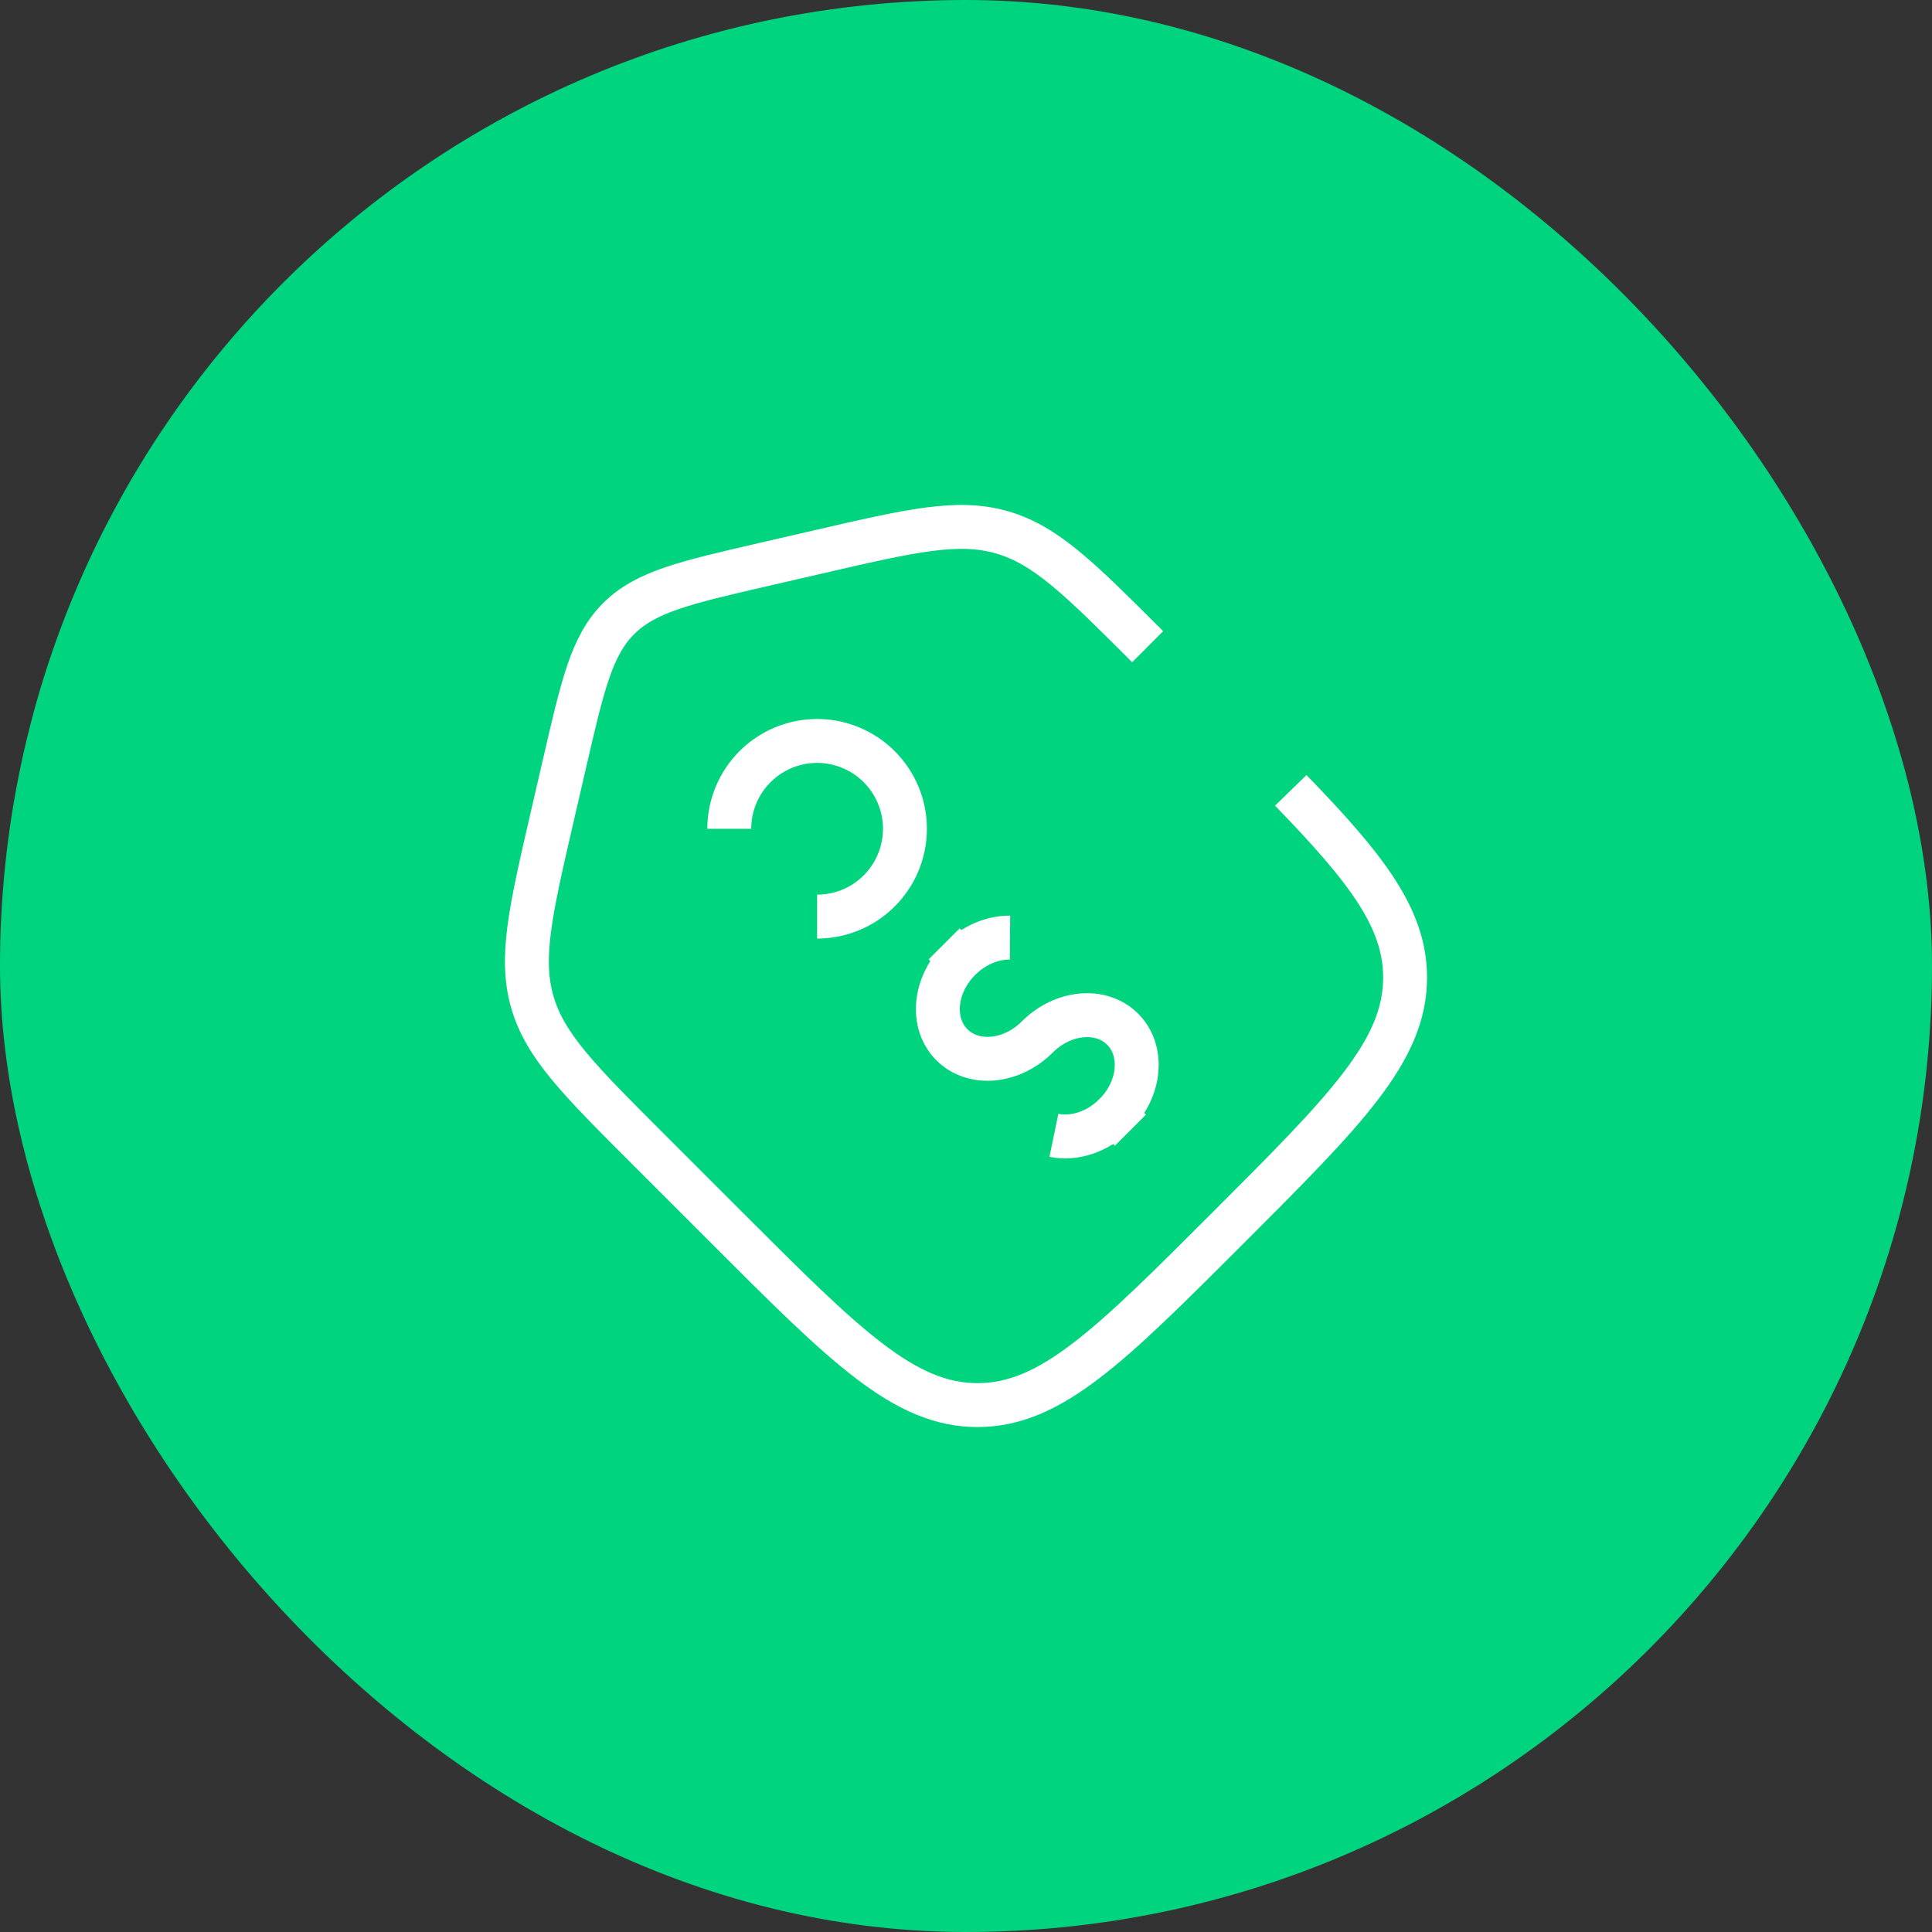
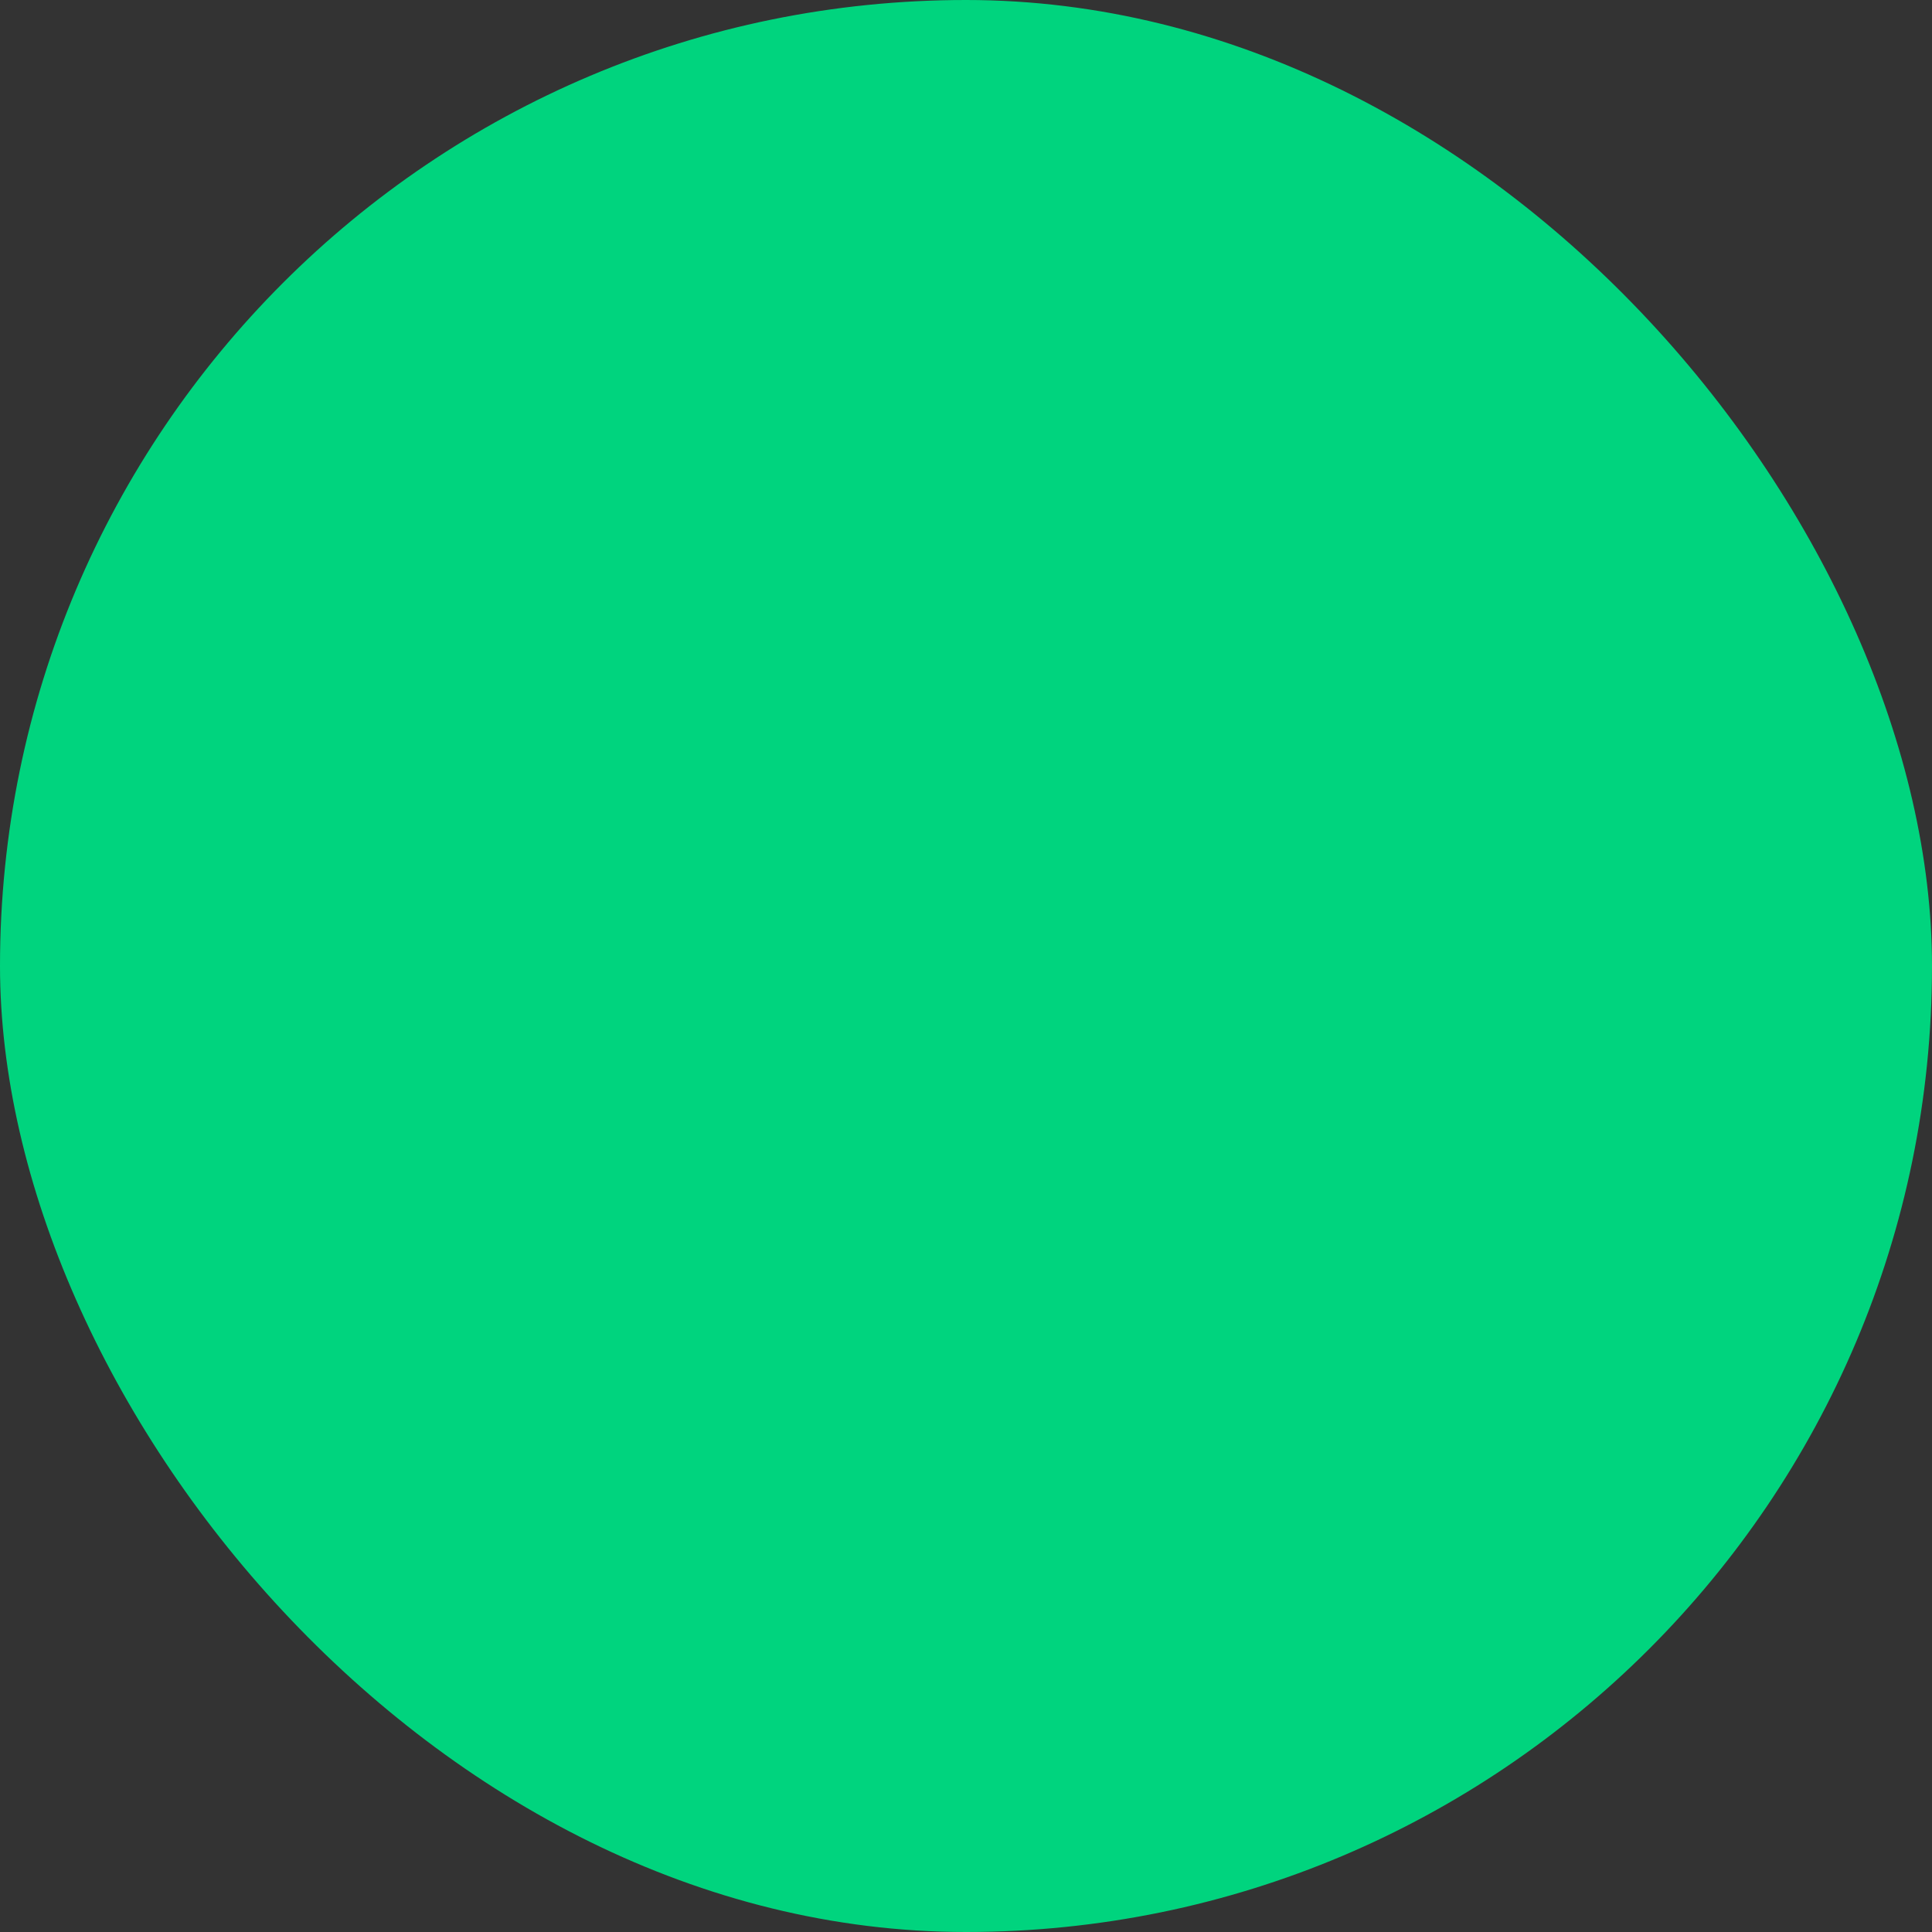
<svg xmlns="http://www.w3.org/2000/svg" width="44" height="44" viewBox="0 0 44 44" fill="none">
  <rect x="0" y="0" width="44" height="44" fill="#333333" stroke="none" />
  <rect width="44" height="44" rx="22" fill="#00D47E" />
-   <path d="M25.392 25.386C25.977 24.799 26.056 23.929 25.568 23.44C25.08 22.951 24.209 23.031 23.623 23.617C23.038 24.203 22.167 24.282 21.679 23.794C21.191 23.306 21.27 22.435 21.856 21.85M21.856 21.85L21.502 21.496M21.856 21.85C22.187 21.518 22.609 21.35 23.002 21.353M25.745 25.739L25.391 25.385C24.991 25.786 24.456 25.95 24.002 25.856M18.609 20.875C19.005 20.875 19.392 20.758 19.721 20.538C20.049 20.318 20.306 20.006 20.457 19.64C20.608 19.275 20.648 18.873 20.571 18.485C20.494 18.097 20.303 17.741 20.024 17.461C19.744 17.181 19.387 16.991 19 16.913C18.612 16.836 18.209 16.876 17.844 17.027C17.479 17.179 17.166 17.435 16.946 17.764C16.727 18.093 16.609 18.479 16.609 18.875" stroke="white" strokeWidth="1.5" strokeLinecap="round" />
-   <path d="M26.137 14.728C24.591 13.183 23.819 12.41 22.816 12.123C21.813 11.835 20.748 12.081 18.619 12.573L17.391 12.856C15.599 13.269 14.703 13.476 14.089 14.089C13.475 14.702 13.27 15.6 12.856 17.391L12.572 18.619C12.081 20.749 11.835 21.813 12.122 22.816C12.41 23.819 13.183 24.591 14.728 26.136L16.558 27.966C19.248 30.657 20.592 32 22.262 32C23.933 32 25.277 30.656 27.966 27.967C30.656 25.277 32 23.933 32 22.262C32 20.92 31.132 19.788 29.396 18" stroke="white" strokeWidth="1.5" strokeLinecap="round" />
</svg>